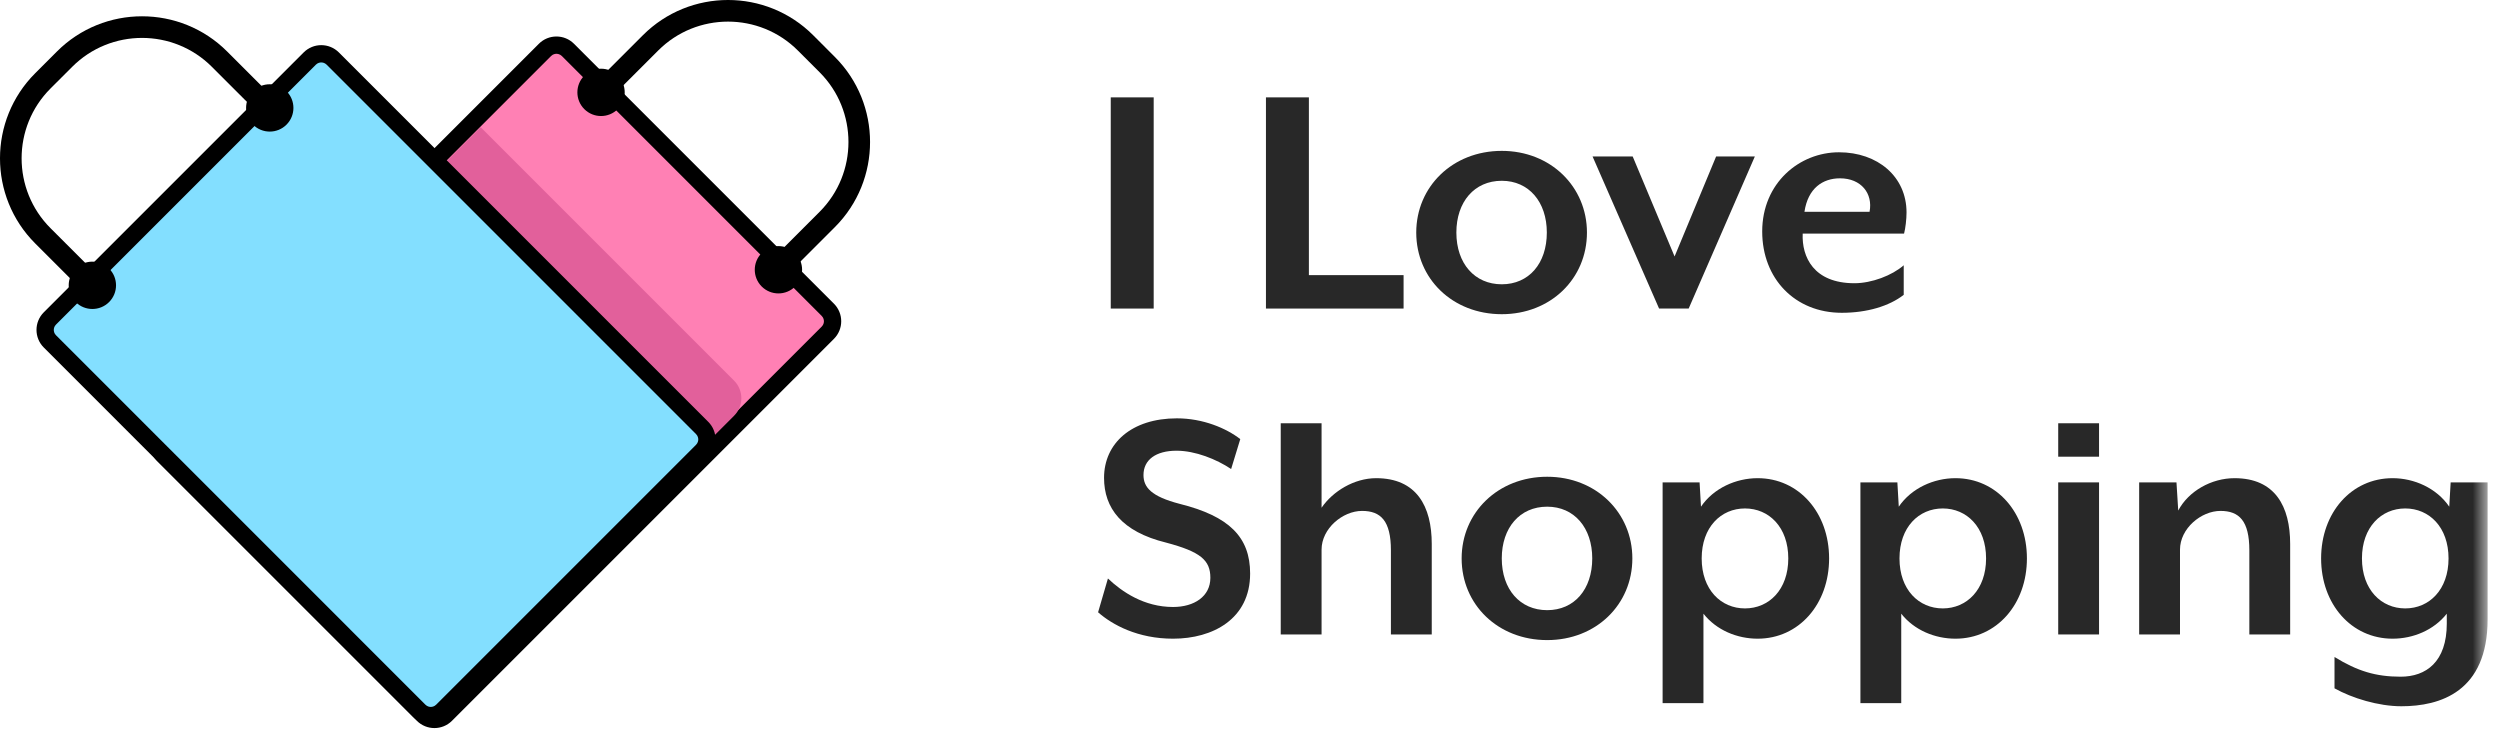
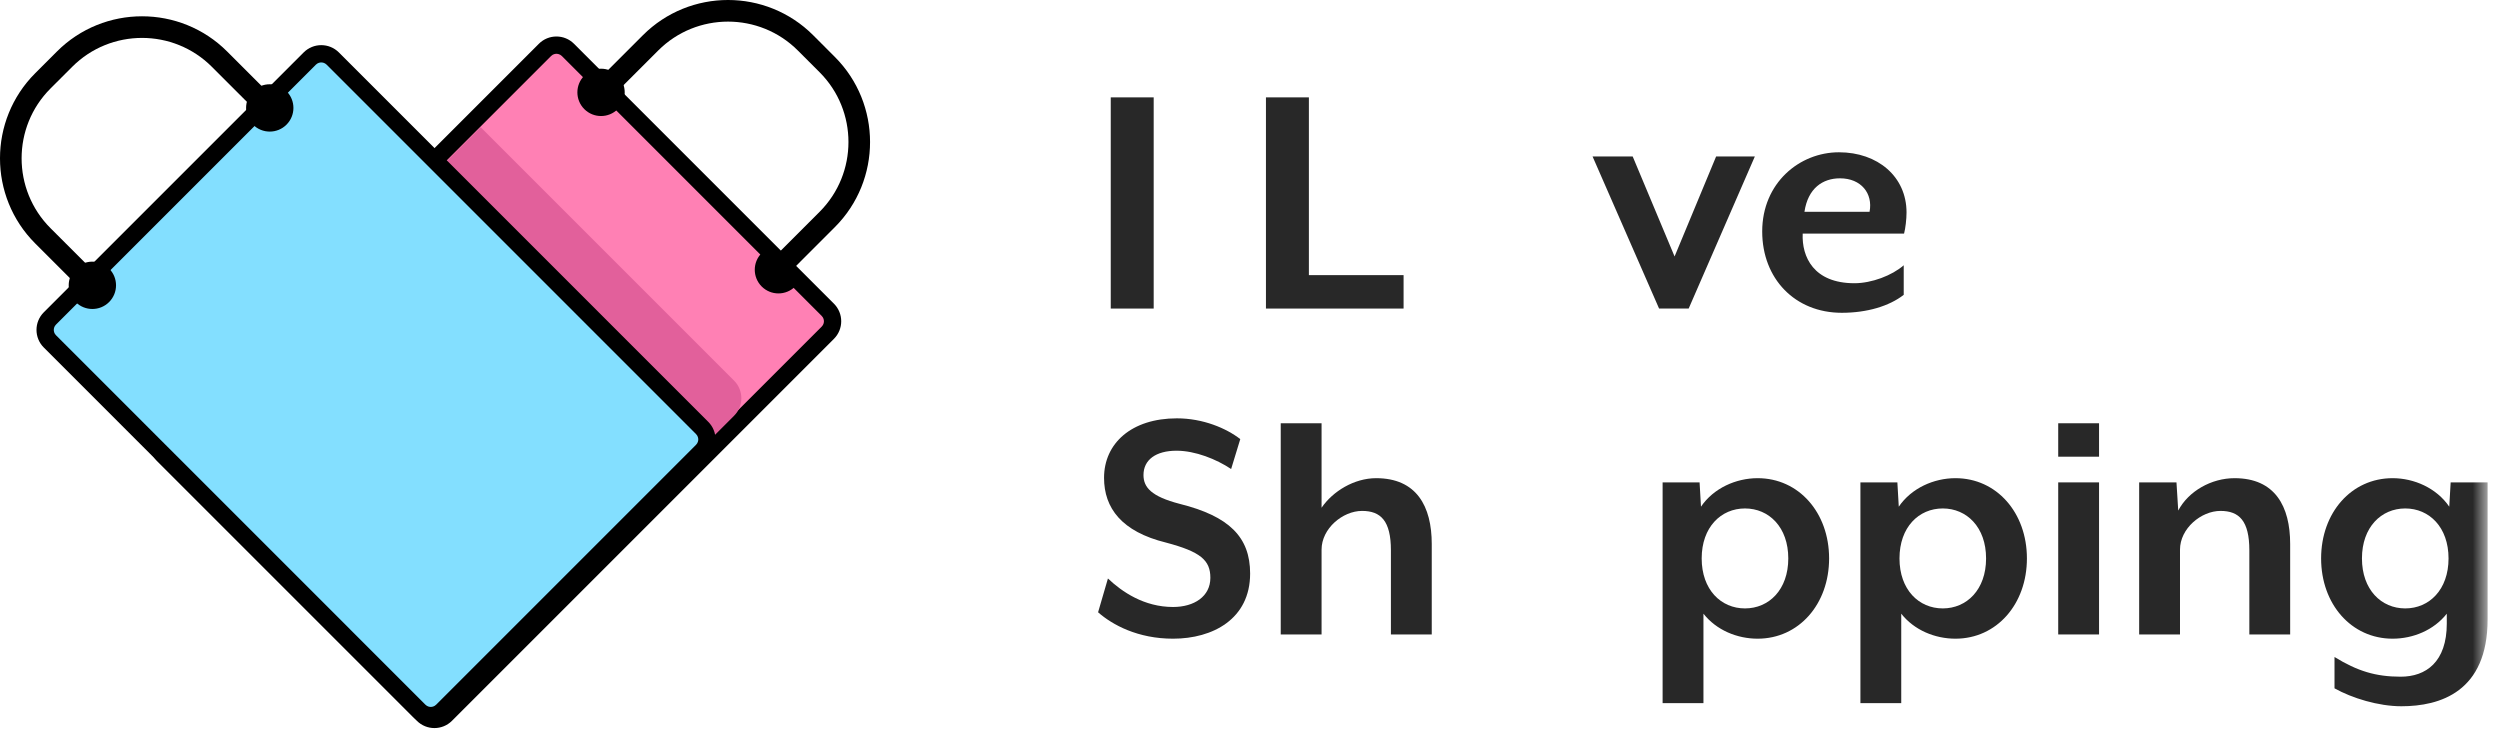
<svg xmlns="http://www.w3.org/2000/svg" xmlns:xlink="http://www.w3.org/1999/xlink" width="137px" height="40px" viewBox="0 0 137 40" version="1.1">
  <title>Group 37</title>
  <defs>
    <polygon id="path-1" points="0 39.898 136.321 39.898 136.321 0 0 0" />
  </defs>
  <g id="babysafety" stroke="none" stroke-width="1" fill="none" fill-rule="evenodd">
    <g id="BABY-SAFETY-HOMEPAGE-DESKTOP" transform="translate(-522, -5706)">
      <g id="Group-11" transform="translate(0, 4792)">
        <g id="footer" transform="translate(0, 337)">
          <g id="Group-5" transform="translate(337, 569)">
            <g id="Group-37" transform="translate(185, 8)">
              <path d="M23.806,39.424 C23.568,39.424 23.345,39.331 23.177,39.163 L8.935,24.921 C8.588,24.574 8.588,24.01 8.935,23.663 L29.864,2.734 C30.032,2.566 30.255,2.474 30.493,2.474 C30.731,2.474 30.954,2.566 31.122,2.734 L45.364,16.977 C45.711,17.323 45.711,17.888 45.364,18.234 L24.435,39.163 C24.267,39.331 24.044,39.424 23.806,39.424" id="Fill-1" fill="#FF80B4" />
              <path d="M30.493,2 C30.144,2 29.795,2.133 29.529,2.4 L8.6,23.328 C8.068,23.861 8.068,24.724 8.6,25.257 L22.842,39.498 C23.108,39.765 23.457,39.898 23.806,39.898 C24.155,39.898 24.504,39.765 24.77,39.498 L45.699,18.57 C46.232,18.037 46.232,17.174 45.699,16.641 L31.457,2.4 C31.191,2.133 30.842,2 30.493,2 M30.493,2.948 C30.557,2.948 30.681,2.964 30.787,3.069 L45.029,17.312 C45.135,17.417 45.151,17.541 45.151,17.605 C45.151,17.67 45.135,17.794 45.029,17.899 L24.1,38.828 C23.994,38.934 23.871,38.95 23.806,38.95 C23.742,38.95 23.618,38.934 23.512,38.828 L9.27,24.586 C9.108,24.424 9.108,24.16 9.27,23.998 L30.199,3.069 C30.305,2.964 30.429,2.948 30.493,2.948" id="Fill-3" fill="#000000" />
              <path d="M33.854,5.979 C33.348,6.485 32.526,6.485 32.02,5.979 C31.514,5.472 31.514,4.651 32.02,4.145 C32.526,3.638 33.348,3.638 33.854,4.145 C34.361,4.651 34.361,5.472 33.854,5.979" id="Fill-5" fill="#000000" />
-               <path d="M43.575,15.7 C43.069,16.206 42.248,16.206 41.741,15.7 C41.235,15.193 41.235,14.372 41.741,13.866 C42.248,13.359 43.069,13.359 43.575,13.866 C44.082,14.372 44.082,15.193 43.575,15.7" id="Fill-7" fill="#000000" />
+               <path d="M43.575,15.7 C43.069,16.206 42.248,16.206 41.741,15.7 C41.235,15.193 41.235,14.372 41.741,13.866 C44.082,14.372 44.082,15.193 43.575,15.7" id="Fill-7" fill="#000000" />
              <path d="M42.731,15.467 L41.893,14.629 L44.913,11.609 C47.023,9.499 47.023,6.067 44.913,3.958 L43.721,2.767 C41.612,0.657 38.18,0.657 36.07,2.767 L33.05,5.786 L32.213,4.948 L35.232,1.929 C37.804,-0.643 41.988,-0.643 44.56,1.929 L45.75,3.12 C48.322,5.691 48.322,9.876 45.75,12.447 L42.731,15.467 Z" id="Fill-9" fill="#000000" />
              <path d="M26.339,6.97 L24.384,8.925 L34.886,19.426 C35.418,19.959 35.418,20.822 34.886,21.355 L20.495,35.746 L23.88,39.131 L40.226,22.785 C40.759,22.253 40.759,21.39 40.226,20.857 L26.339,6.97 Z" id="Fill-11" fill="#E2609B" />
              <path d="M23.607,39.212 C23.369,39.212 23.146,39.12 22.978,38.952 L2.734,18.708 C2.388,18.362 2.388,17.797 2.734,17.451 L16.977,3.208 C17.145,3.04 17.368,2.948 17.605,2.948 C17.843,2.948 18.066,3.04 18.234,3.208 L38.478,23.452 C38.825,23.799 38.825,24.363 38.478,24.71 L24.236,38.952 C24.068,39.12 23.845,39.212 23.607,39.212" id="Fill-13" fill="#83DFFF" />
              <path d="M17.605,2.474 C17.256,2.474 16.908,2.607 16.641,2.873 L2.399,17.115 C1.867,17.648 1.867,18.511 2.399,19.043 L22.643,39.287 C22.909,39.553 23.258,39.686 23.607,39.686 C23.956,39.686 24.305,39.553 24.571,39.287 L38.813,25.045 C39.345,24.512 39.345,23.649 38.813,23.117 L18.57,2.873 C18.303,2.607 17.954,2.474 17.605,2.474 M17.605,3.422 C17.67,3.422 17.793,3.438 17.899,3.543 L38.143,23.787 C38.249,23.893 38.265,24.017 38.265,24.081 C38.265,24.145 38.249,24.269 38.143,24.375 L23.901,38.617 C23.795,38.723 23.671,38.739 23.607,38.739 C23.542,38.739 23.419,38.723 23.313,38.617 L3.07,18.373 C2.963,18.268 2.948,18.144 2.948,18.079 C2.948,18.015 2.963,17.891 3.07,17.786 L17.311,3.543 C17.417,3.438 17.541,3.422 17.605,3.422" id="Fill-15" fill="#000000" />
              <path d="M5.979,14.718 C6.485,15.224 6.485,16.046 5.979,16.552 C5.472,17.059 4.651,17.059 4.145,16.552 C3.638,16.046 3.638,15.224 4.145,14.718 C4.651,14.211 5.472,14.211 5.979,14.718" id="Fill-17" fill="#000000" />
              <path d="M15.7,4.997 C16.206,5.503 16.206,6.325 15.7,6.831 C15.193,7.338 14.372,7.338 13.865,6.831 C13.359,6.325 13.359,5.503 13.865,4.997 C14.372,4.491 15.193,4.491 15.7,4.997" id="Fill-19" fill="#000000" />
              <path d="M4.948,16.36 L1.929,13.34 C-0.643,10.769 -0.643,6.585 1.929,4.013 L3.12,2.822 C5.692,0.25 9.875,0.25 12.447,2.822 L15.467,5.842 L14.629,6.679 L11.609,3.66 C9.5,1.55 6.067,1.55 3.958,3.66 L2.766,4.851 C0.657,6.96 0.657,10.392 2.766,12.502 L5.786,15.522 L4.948,16.36 Z" id="Fill-21" fill="#000000" />
              <mask id="mask-2" fill="white">
                <use xlink:href="#path-1" />
              </mask>
              <g id="Clip-24" />
              <polygon id="Fill-23" fill="#282828" mask="url(#mask-2)" points="60.869 16.909 63.222 16.909 63.222 5.336 60.869 5.336" />
              <polygon id="Fill-25" fill="#282828" mask="url(#mask-2)" points="69.374 16.909 69.374 5.336 71.727 5.336 71.727 15.077 76.916 15.077 76.916 16.909" />
-               <path d="M82.297,9.907 C80.793,9.907 79.809,11.065 79.809,12.743 C79.809,14.441 80.812,15.579 82.297,15.579 C83.782,15.579 84.766,14.441 84.766,12.743 C84.766,11.065 83.782,9.907 82.297,9.907 M82.297,17.218 C79.597,17.218 77.61,15.27 77.61,12.743 C77.61,10.235 79.597,8.268 82.297,8.268 C84.978,8.268 86.965,10.235 86.965,12.743 C86.965,15.27 84.978,17.218 82.297,17.218" id="Fill-26" fill="#282828" mask="url(#mask-2)" />
              <polygon id="Fill-27" fill="#282828" mask="url(#mask-2)" points="92.539 16.909 90.918 16.909 87.273 8.576 89.472 8.576 91.767 14.055 94.043 8.576 96.165 8.576" />
              <path d="M100.832,9.772 C99.887,9.772 99.077,10.312 98.884,11.605 L102.452,11.605 C102.646,10.602 101.99,9.772 100.832,9.772 M104.343,12.801 L98.788,12.801 C98.73,14.074 99.386,15.521 101.623,15.521 C102.569,15.521 103.687,15.096 104.324,14.537 L104.324,16.157 C103.533,16.774 102.318,17.141 100.929,17.141 C98.363,17.141 96.569,15.27 96.569,12.685 C96.569,10.023 98.614,8.345 100.775,8.345 C102.896,8.345 104.478,9.676 104.478,11.643 C104.478,12.01 104.42,12.511 104.343,12.801" id="Fill-28" fill="#282828" mask="url(#mask-2)" />
              <path d="M64.283,35 C62.354,35 60.965,34.247 60.175,33.553 L60.715,31.701 C61.486,32.434 62.701,33.263 64.283,33.263 C65.441,33.263 66.328,32.685 66.328,31.663 C66.328,30.698 65.788,30.235 63.898,29.734 C61.467,29.135 60.502,27.843 60.502,26.185 C60.502,24.294 62.007,22.925 64.495,22.925 C65.923,22.925 67.196,23.465 67.967,24.063 L67.466,25.702 C66.656,25.162 65.498,24.699 64.476,24.699 C63.338,24.699 62.663,25.201 62.663,26.03 C62.663,26.705 63.087,27.207 64.65,27.612 C67.35,28.287 68.507,29.425 68.507,31.431 C68.507,33.92 66.463,35 64.283,35" id="Fill-29" fill="#282828" mask="url(#mask-2)" />
              <path d="M76.222,34.768 L76.222,30.158 C76.222,28.538 75.663,27.998 74.641,27.998 C73.58,27.998 72.422,28.962 72.422,30.12 L72.422,34.768 L70.184,34.768 L70.184,23.195 L72.422,23.195 L72.422,27.824 C73.04,26.917 74.216,26.204 75.412,26.204 C77.63,26.204 78.46,27.747 78.46,29.811 L78.46,34.768 L76.222,34.768 Z" id="Fill-30" fill="#282828" mask="url(#mask-2)" />
-               <path d="M84.785,27.766 C83.281,27.766 82.297,28.923 82.297,30.602 C82.297,32.299 83.3,33.437 84.785,33.437 C86.271,33.437 87.255,32.299 87.255,30.602 C87.255,28.923 86.271,27.766 84.785,27.766 M84.785,35.077 C82.085,35.077 80.098,33.129 80.098,30.602 C80.098,28.094 82.085,26.126 84.785,26.126 C87.467,26.126 89.453,28.094 89.453,30.602 C89.453,33.129 87.467,35.077 84.785,35.077" id="Fill-31" fill="#282828" mask="url(#mask-2)" />
              <path d="M95.625,27.863 C94.313,27.863 93.252,28.885 93.252,30.602 C93.252,32.318 94.313,33.341 95.625,33.341 C96.937,33.341 97.998,32.318 97.998,30.602 C97.998,28.885 96.937,27.863 95.625,27.863 M96.319,35 C95.2,35 94.062,34.537 93.349,33.63 L93.349,38.53 L91.111,38.53 L91.111,26.435 L93.137,26.435 L93.214,27.766 C93.908,26.744 95.143,26.204 96.319,26.204 C98.576,26.204 100.235,28.094 100.235,30.602 C100.235,33.109 98.576,35 96.319,35" id="Fill-32" fill="#282828" mask="url(#mask-2)" />
              <path d="M106.464,27.863 C105.153,27.863 104.092,28.885 104.092,30.602 C104.092,32.318 105.153,33.341 106.464,33.341 C107.776,33.341 108.837,32.318 108.837,30.602 C108.837,28.885 107.776,27.863 106.464,27.863 M107.159,35 C106.04,35 104.902,34.537 104.188,33.63 L104.188,38.53 L101.951,38.53 L101.951,26.435 L103.976,26.435 L104.053,27.766 C104.748,26.744 105.982,26.204 107.159,26.204 C109.416,26.204 111.075,28.094 111.075,30.602 C111.075,33.109 109.416,35 107.159,35" id="Fill-33" fill="#282828" mask="url(#mask-2)" />
              <path d="M112.79,34.768 L115.028,34.768 L115.028,26.435 L112.79,26.435 L112.79,34.768 Z M112.79,25.027 L115.028,25.027 L115.028,23.195 L112.79,23.195 L112.79,25.027 Z" id="Fill-34" fill="#282828" mask="url(#mask-2)" />
              <path d="M123.264,34.768 L123.264,30.158 C123.264,28.538 122.704,27.998 121.682,27.998 C120.621,27.998 119.464,28.962 119.464,30.12 L119.464,34.768 L117.226,34.768 L117.226,26.435 L119.271,26.435 L119.367,27.978 C119.927,26.917 121.18,26.204 122.454,26.204 C124.672,26.204 125.501,27.747 125.501,29.811 L125.501,34.768 L123.264,34.768 Z" id="Fill-35" fill="#282828" mask="url(#mask-2)" />
              <path d="M131.808,27.863 C130.496,27.863 129.435,28.885 129.435,30.602 C129.435,32.318 130.496,33.341 131.808,33.341 C133.119,33.341 134.18,32.318 134.18,30.602 C134.18,28.885 133.119,27.863 131.808,27.863 M131.595,38.703 C130.341,38.703 128.895,38.26 127.931,37.72 L127.931,36.003 C129.184,36.774 130.188,37.083 131.557,37.083 C132.946,37.083 134.084,36.273 134.084,34.17 L134.084,33.63 C133.37,34.537 132.232,35 131.113,35 C128.856,35 127.197,33.109 127.197,30.602 C127.197,28.094 128.856,26.204 131.113,26.204 C132.29,26.204 133.524,26.744 134.219,27.766 L134.296,26.435 L136.321,26.435 L136.321,33.939 C136.321,37.912 133.717,38.703 131.595,38.703" id="Fill-36" fill="#282828" mask="url(#mask-2)" />
            </g>
          </g>
        </g>
      </g>
    </g>
  </g>
</svg>